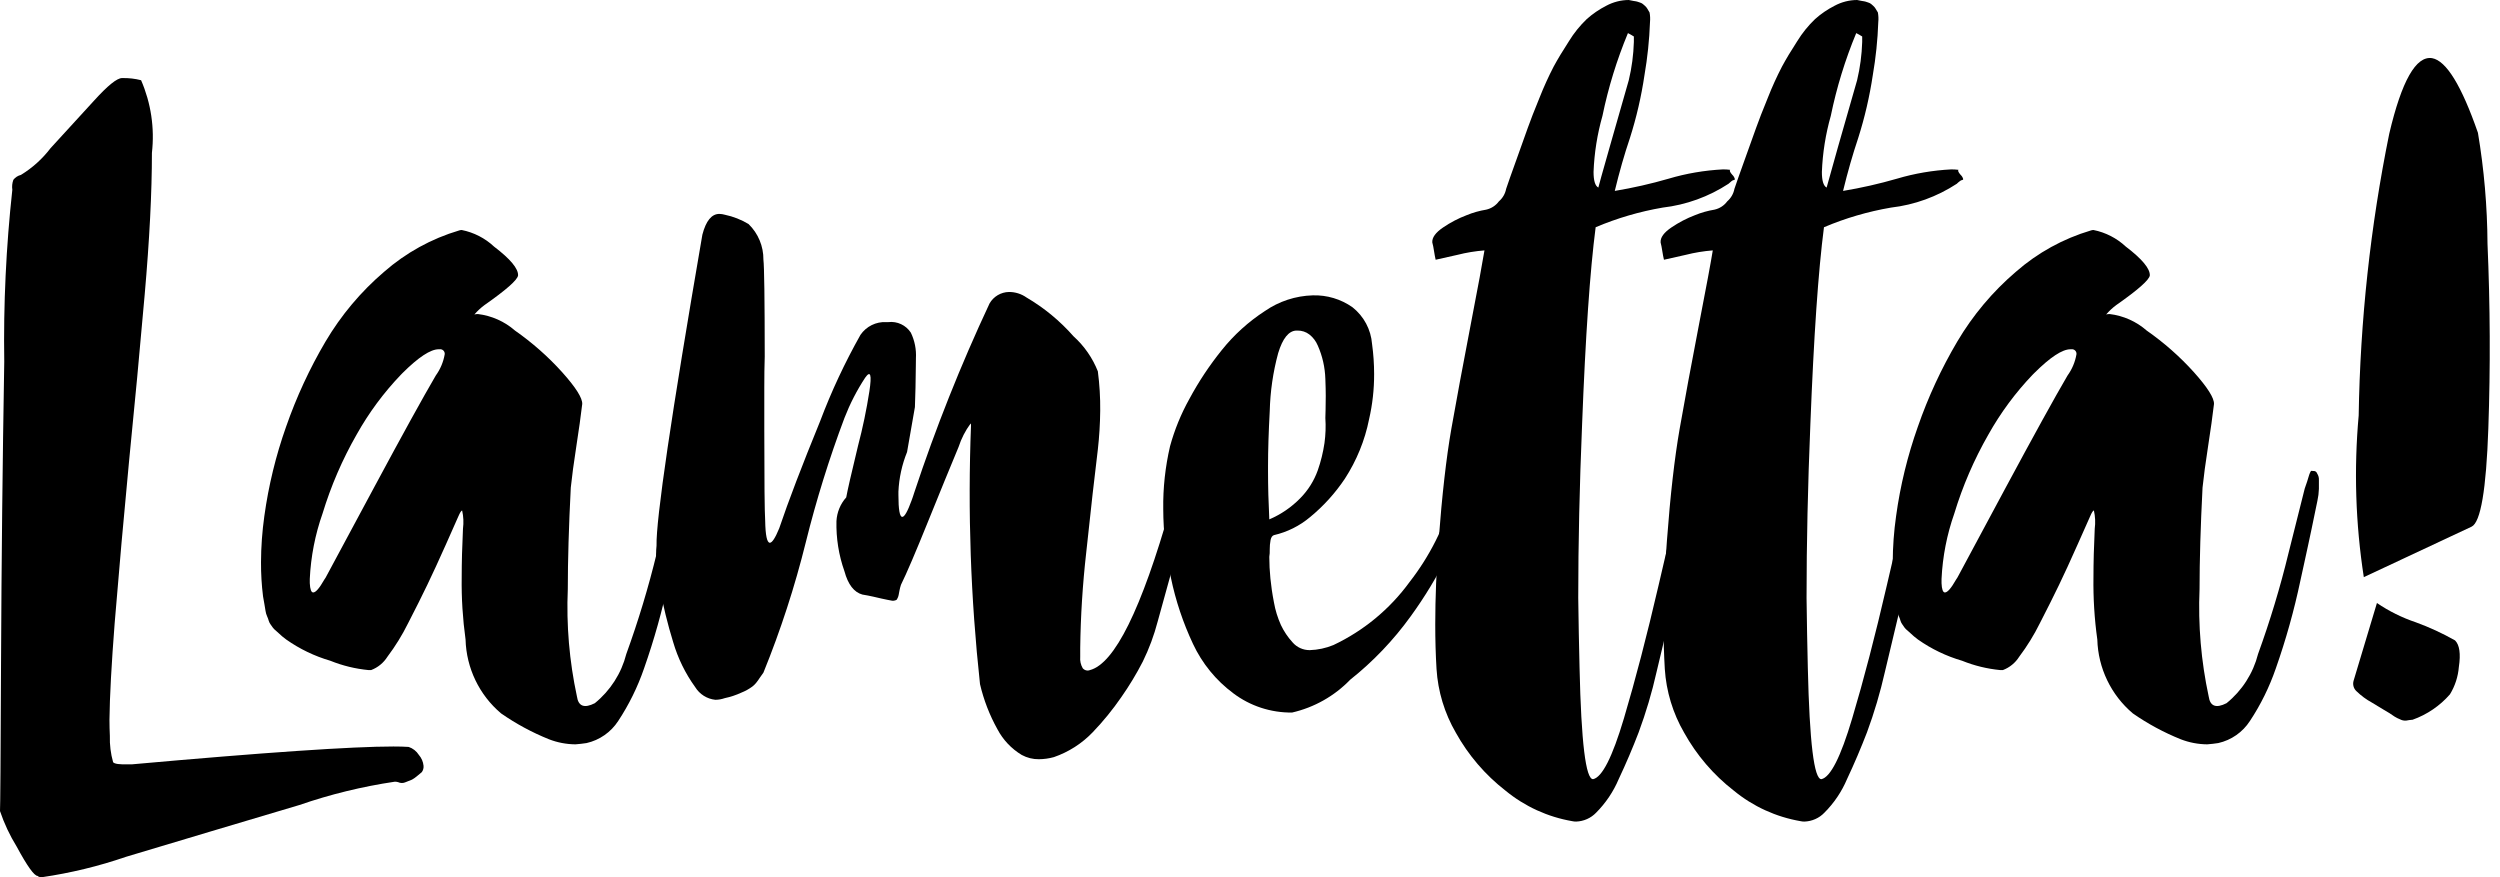
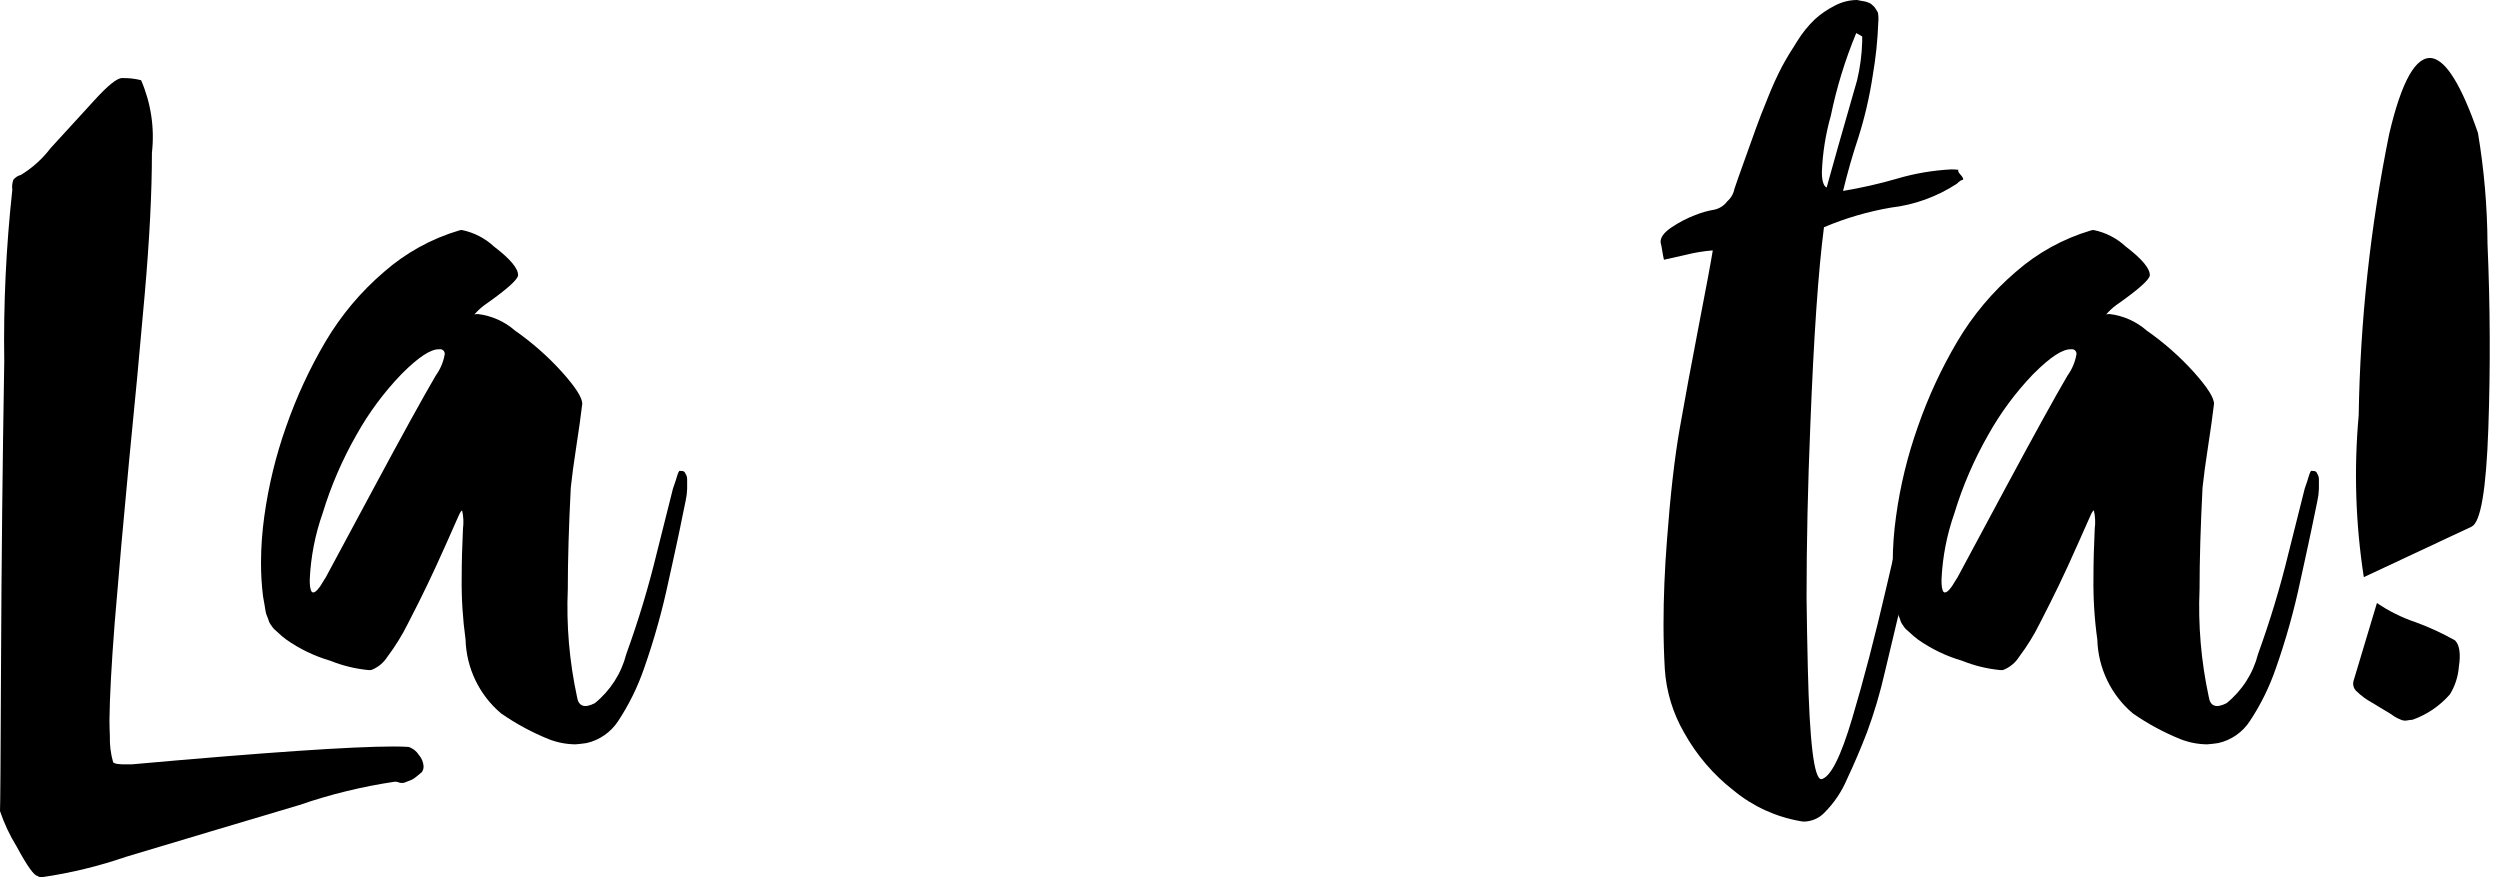
<svg xmlns="http://www.w3.org/2000/svg" viewBox="0 0 57 20" style="fill-rule:evenodd;clip-rule:evenodd;stroke-linejoin:round;stroke-miterlimit:2;">
  <g>
    <path d="M0,18.492c0.006,-0.051 0.015,-1.197 0.024,-3.438c0.01,-2.24 0.034,-4.51 0.073,-6.81c-0.02,-1.308 0.042,-2.617 0.184,-3.917c-0.011,-0.077 -0.003,-0.155 0.024,-0.228c0.043,-0.055 0.103,-0.094 0.172,-0.111c0.261,-0.159 0.49,-0.366 0.676,-0.61c0.34,-0.374 0.671,-0.735 0.993,-1.085c0.31,-0.342 0.522,-0.513 0.636,-0.513l0.009,0c0.143,-0.003 0.287,0.013 0.426,0.049c0.226,0.521 0.311,1.092 0.247,1.656c-0,0.903 -0.055,1.981 -0.165,3.233c-0.109,1.252 -0.228,2.513 -0.355,3.785c-0.122,1.279 -0.232,2.512 -0.329,3.7c-0.073,0.941 -0.113,1.677 -0.119,2.207c0,0.136 0.004,0.258 0.009,0.368c-0.006,0.202 0.019,0.405 0.074,0.6c0.03,0.039 0.146,0.055 0.346,0.048l0.092,0c3.026,-0.271 5.011,-0.406 5.953,-0.406c0.135,-0 0.251,0.003 0.348,0.01c0.096,0.032 0.178,0.096 0.232,0.182c0.061,0.069 0.098,0.156 0.107,0.248c0.005,0.051 -0.009,0.102 -0.039,0.144c-0.013,0.013 -0.047,0.04 -0.102,0.085c-0.037,0.033 -0.078,0.061 -0.121,0.086c-0.025,0.012 -0.074,0.032 -0.145,0.058c-0.055,0.026 -0.118,0.026 -0.173,-0c-0.025,-0.008 -0.051,-0.011 -0.078,-0.01c-0.74,0.11 -1.468,0.288 -2.175,0.532c-1.347,0.4 -2.664,0.794 -3.953,1.181c-0.622,0.214 -1.263,0.369 -1.914,0.464c-0.052,0 -0.084,-0.01 -0.098,-0.029c-0.078,-0 -0.238,-0.223 -0.478,-0.668c-0.157,-0.255 -0.285,-0.527 -0.381,-0.811Z" style="fill-rule:nonzero;" />
    <path d="M5.997,13.595c-0.032,-0.257 -0.047,-0.516 -0.046,-0.774c0.001,-0.353 0.027,-0.706 0.076,-1.055c0.096,-0.694 0.262,-1.377 0.496,-2.037c0.235,-0.675 0.536,-1.325 0.898,-1.94c0.355,-0.601 0.807,-1.139 1.337,-1.592c0.496,-0.434 1.079,-0.756 1.711,-0.943c0.019,-0.006 0.039,-0.01 0.058,-0.01c0.276,0.055 0.532,0.186 0.737,0.378c0.372,0.283 0.555,0.503 0.548,0.658c-0.014,0.103 -0.27,0.329 -0.767,0.677c-0.084,0.062 -0.161,0.134 -0.229,0.213c0.026,-0.007 0.053,-0.01 0.08,-0.01c0.313,0.038 0.608,0.169 0.846,0.377c0.393,0.275 0.754,0.593 1.075,0.949c0.312,0.348 0.464,0.59 0.458,0.725c-0.032,0.271 -0.077,0.594 -0.135,0.968c-0.058,0.374 -0.1,0.687 -0.126,0.939c-0.045,0.883 -0.068,1.654 -0.068,2.312c-0.035,0.822 0.035,1.644 0.208,2.448c0.032,0.226 0.168,0.277 0.408,0.155c0.354,-0.287 0.606,-0.681 0.718,-1.122c0.274,-0.755 0.506,-1.523 0.695,-2.303c0.231,-0.916 0.354,-1.406 0.369,-1.469c0.019,-0.052 0.037,-0.105 0.055,-0.16c0.018,-0.055 0.031,-0.094 0.037,-0.118c0.007,-0.028 0.017,-0.055 0.028,-0.082c0.013,-0.032 0.025,-0.047 0.039,-0.044c0.022,0.004 0.045,0.006 0.067,0.005c0.028,0.009 0.049,0.031 0.058,0.058c0.029,0.043 0.042,0.094 0.039,0.145l-0,0.204c-0.003,0.091 -0.014,0.181 -0.034,0.271c-0.023,0.109 -0.044,0.211 -0.063,0.304l-0.072,0.353c-0.03,0.142 -0.056,0.268 -0.08,0.375c-0.024,0.108 -0.053,0.24 -0.087,0.4c-0.035,0.158 -0.064,0.287 -0.086,0.388c-0.143,0.679 -0.33,1.347 -0.56,2.001c-0.146,0.424 -0.344,0.827 -0.59,1.2c-0.166,0.255 -0.425,0.436 -0.721,0.503c-0.085,0.013 -0.17,0.023 -0.254,0.029c-0.207,-0.002 -0.412,-0.041 -0.604,-0.116c-0.385,-0.155 -0.751,-0.353 -1.092,-0.59c-0.497,-0.42 -0.791,-1.033 -0.809,-1.683c-0.065,-0.472 -0.095,-0.947 -0.088,-1.423c0,-0.335 0.01,-0.703 0.029,-1.103c0.018,-0.139 0.012,-0.28 -0.019,-0.416c-0.019,0 -0.048,0.045 -0.087,0.135c-0.026,0.058 -0.12,0.27 -0.281,0.634c-0.163,0.365 -0.305,0.674 -0.428,0.929c-0.122,0.255 -0.268,0.545 -0.436,0.871c-0.133,0.269 -0.291,0.525 -0.471,0.764c-0.088,0.14 -0.219,0.247 -0.373,0.305l-0.058,0c-0.3,-0.029 -0.593,-0.1 -0.872,-0.213c-0.359,-0.105 -0.699,-0.268 -1.005,-0.484c-0.02,-0.013 -0.05,-0.037 -0.092,-0.072c-0.041,-0.036 -0.068,-0.06 -0.081,-0.073c-0.013,-0.013 -0.036,-0.034 -0.07,-0.063c-0.025,-0.019 -0.047,-0.042 -0.065,-0.067c-0.015,-0.024 -0.031,-0.047 -0.048,-0.068c-0.019,-0.025 -0.033,-0.053 -0.042,-0.082c-0.009,-0.035 -0.022,-0.069 -0.037,-0.102c-0.018,-0.04 -0.031,-0.082 -0.037,-0.126l-0.024,-0.145c-0.009,-0.055 -0.02,-0.117 -0.033,-0.188Zm1.066,-0.3c0.007,0.142 0.033,0.213 0.078,0.213c0.058,-0 0.142,-0.097 0.252,-0.291c0.022,-0.03 0.042,-0.063 0.058,-0.097c0.059,-0.109 0.415,-0.772 1.068,-1.988c0.653,-1.216 1.125,-2.072 1.416,-2.569c0.104,-0.144 0.174,-0.309 0.204,-0.484c0.001,-0.004 0.001,-0.009 0.001,-0.014c0,-0.056 -0.046,-0.103 -0.103,-0.103c-0.005,0 -0.01,0 -0.014,0.001l-0.02,0c-0.188,0 -0.462,0.181 -0.825,0.542l-0.038,0.039c-0.393,0.41 -0.732,0.869 -1.009,1.364c-0.326,0.569 -0.586,1.173 -0.777,1.8c-0.169,0.48 -0.267,0.982 -0.291,1.49l0,0.097Z" style="fill-rule:nonzero;" />
-     <path d="M14.969,12.443c-0.013,-0.606 0.335,-2.97 1.045,-7.092c0.082,-0.316 0.211,-0.474 0.388,-0.474c0.042,0.001 0.083,0.007 0.124,0.019c0.191,0.04 0.375,0.112 0.542,0.213c0.219,0.213 0.341,0.507 0.338,0.813c0.019,0.154 0.029,0.89 0.03,2.206c-0.007,0.213 -0.01,0.448 -0.01,0.706l0,0.977c0,1.168 0.007,1.855 0.02,2.061c0.006,0.336 0.042,0.503 0.107,0.503c0.051,0 0.123,-0.109 0.213,-0.329c0.209,-0.619 0.52,-1.433 0.933,-2.443c0.256,-0.679 0.564,-1.337 0.92,-1.969c0.132,-0.192 0.355,-0.303 0.587,-0.29l0.049,-0c0.202,-0.024 0.401,0.07 0.512,0.24c0.088,0.182 0.128,0.384 0.116,0.586c-0,0.062 -0.001,0.121 -0.002,0.172c-0.003,0.345 -0.01,0.658 -0.021,0.939c-0.054,0.296 -0.113,0.638 -0.179,1.025c-0.116,0.287 -0.183,0.592 -0.197,0.902l-0,0.077c-0,0.334 0.029,0.5 0.088,0.5c0.051,0 0.122,-0.126 0.213,-0.377c0.02,-0.052 0.039,-0.11 0.059,-0.174c0.487,-1.472 1.061,-2.913 1.718,-4.316c0.091,-0.158 0.259,-0.258 0.442,-0.261c0.143,-0.001 0.283,0.043 0.401,0.126c0.402,0.236 0.764,0.535 1.072,0.885c0.244,0.22 0.433,0.493 0.554,0.798c0.039,0.299 0.057,0.599 0.054,0.9c-0.003,0.295 -0.021,0.588 -0.054,0.881c-0.072,0.58 -0.16,1.364 -0.265,2.351c-0.082,0.723 -0.128,1.45 -0.137,2.177l0,0.203c-0.008,0.09 0.012,0.179 0.057,0.257c0.04,0.048 0.106,0.066 0.164,0.043c0.563,-0.148 1.175,-1.386 1.836,-3.714c0.026,-0.103 0.045,-0.179 0.058,-0.224c0.09,-0.413 0.183,-0.619 0.279,-0.619l0.011,-0c0.094,0.019 0.14,0.164 0.14,0.435c0,0.112 -0.012,0.224 -0.039,0.332c-0.055,0.2 -0.135,0.493 -0.242,0.879c-0.107,0.386 -0.192,0.695 -0.255,0.924c-0.064,0.231 -0.145,0.524 -0.243,0.879c-0.082,0.315 -0.196,0.621 -0.339,0.913c-0.145,0.282 -0.309,0.553 -0.491,0.813c-0.195,0.283 -0.412,0.55 -0.65,0.798c-0.246,0.257 -0.55,0.452 -0.886,0.568c-0.111,0.031 -0.226,0.047 -0.342,0.048c-0.136,0.002 -0.271,-0.032 -0.391,-0.097c-0.235,-0.141 -0.426,-0.343 -0.554,-0.585c-0.18,-0.323 -0.314,-0.67 -0.398,-1.03c-0.213,-1.96 -0.282,-3.933 -0.205,-5.903c-0,-0.026 -0.004,-0.038 -0.01,-0.038c-0.119,0.161 -0.211,0.341 -0.273,0.532c-0.188,0.451 -0.422,1.022 -0.701,1.712c-0.279,0.691 -0.483,1.168 -0.613,1.432c-0.014,0.043 -0.026,0.087 -0.034,0.131l-0.019,0.101c-0.004,0.022 -0.011,0.043 -0.02,0.063c-0.006,0.016 -0.014,0.031 -0.023,0.044c-0.013,0.009 -0.028,0.016 -0.044,0.019c-0.02,0.007 -0.041,0.008 -0.062,0.005l-0.1,-0.019l-0.138,-0.029c-0.045,-0.01 -0.108,-0.024 -0.191,-0.044c-0.083,-0.019 -0.166,-0.035 -0.248,-0.048c-0.191,-0.052 -0.328,-0.229 -0.41,-0.532c-0.13,-0.367 -0.191,-0.754 -0.182,-1.142c0.011,-0.201 0.089,-0.392 0.223,-0.542c0.026,-0.148 0.115,-0.54 0.269,-1.176c0.108,-0.409 0.194,-0.824 0.259,-1.243c0.058,-0.38 0.026,-0.484 -0.096,-0.31c-0.19,0.289 -0.348,0.597 -0.473,0.92c-0.348,0.925 -0.642,1.87 -0.88,2.83c-0.251,1.013 -0.574,2.008 -0.967,2.975c-0.021,0.026 -0.048,0.065 -0.082,0.116c-0.027,0.042 -0.056,0.083 -0.087,0.121c-0.026,0.031 -0.055,0.059 -0.087,0.083c-0.076,0.055 -0.158,0.101 -0.245,0.135c-0.121,0.056 -0.249,0.099 -0.379,0.126c-0.07,0.024 -0.142,0.038 -0.216,0.038c-0.19,-0.019 -0.36,-0.127 -0.46,-0.29c-0.225,-0.311 -0.394,-0.658 -0.502,-1.026c-0.127,-0.412 -0.23,-0.832 -0.307,-1.257c-0.049,-0.246 -0.076,-0.495 -0.082,-0.745c-0,-0.065 0.003,-0.13 0.01,-0.194Z" style="fill-rule:nonzero;" />
-     <path d="M26.677,10.174c0.103,-0.375 0.25,-0.736 0.439,-1.075c0.211,-0.394 0.459,-0.767 0.739,-1.115c0.278,-0.348 0.61,-0.649 0.984,-0.892c0.321,-0.222 0.7,-0.347 1.091,-0.358c0.323,-0.01 0.642,0.085 0.906,0.271c0.26,0.205 0.422,0.509 0.447,0.839c0.031,0.227 0.047,0.455 0.047,0.684c0.001,0.346 -0.037,0.692 -0.115,1.03c-0.096,0.483 -0.284,0.942 -0.551,1.355c-0.22,0.329 -0.486,0.624 -0.792,0.875c-0.239,0.202 -0.522,0.343 -0.826,0.413c-0.039,0.013 -0.064,0.05 -0.077,0.112c-0.013,0.071 -0.02,0.144 -0.019,0.217c0.002,0.056 -0.001,0.111 -0.01,0.166c0,0.162 0.009,0.326 0.025,0.491c0.016,0.164 0.042,0.348 0.081,0.548c0.031,0.178 0.085,0.351 0.159,0.516c0.068,0.143 0.157,0.276 0.264,0.393c0.098,0.115 0.242,0.18 0.393,0.179c0.186,-0.006 0.368,-0.045 0.54,-0.116c0.69,-0.326 1.288,-0.821 1.737,-1.438c0.457,-0.586 0.794,-1.256 0.992,-1.972c0.039,-0.2 0.1,-0.297 0.184,-0.291c0.077,0.007 0.126,0.071 0.145,0.194c0.006,0.019 0.01,0.038 0.01,0.058c0,0.03 -0.007,0.06 -0.02,0.087c-0.049,0.462 -0.199,0.908 -0.44,1.306c-0.242,0.491 -0.525,0.959 -0.847,1.402c-0.391,0.542 -0.854,1.028 -1.378,1.444c-0.36,0.373 -0.821,0.633 -1.326,0.749c-0.484,0.005 -0.956,-0.149 -1.342,-0.441c-0.394,-0.293 -0.709,-0.68 -0.917,-1.125c-0.226,-0.481 -0.395,-0.986 -0.503,-1.506c-0.114,-0.514 -0.173,-1.039 -0.175,-1.566c-0.007,-0.483 0.046,-0.964 0.155,-1.434Zm2.234,0.56c0,0.363 0.01,0.732 0.029,1.108c0.265,-0.113 0.505,-0.277 0.706,-0.483c0.178,-0.18 0.314,-0.397 0.399,-0.635c0.071,-0.202 0.122,-0.411 0.153,-0.622c0.026,-0.19 0.033,-0.382 0.02,-0.573l0.005,-0.179c0.003,-0.114 0.004,-0.222 0.004,-0.326c0,-0.104 -0.003,-0.232 -0.009,-0.383c-0.008,-0.264 -0.066,-0.523 -0.173,-0.763c-0.042,-0.1 -0.108,-0.187 -0.193,-0.253c-0.077,-0.059 -0.171,-0.089 -0.268,-0.088l-0.029,0c-0.173,0.007 -0.311,0.178 -0.413,0.515c-0.117,0.431 -0.181,0.874 -0.192,1.321c-0.026,0.48 -0.039,0.895 -0.039,1.245l0,0.116Z" style="fill-rule:nonzero;" />
-     <path d="M32.656,5.525c-0.006,-0.11 0.076,-0.223 0.247,-0.339c0.167,-0.114 0.347,-0.208 0.537,-0.28c0.143,-0.059 0.292,-0.101 0.445,-0.126c0.116,-0.026 0.219,-0.093 0.29,-0.189c0.086,-0.074 0.144,-0.174 0.165,-0.285c0.038,-0.116 0.116,-0.336 0.232,-0.658c0.116,-0.323 0.203,-0.566 0.261,-0.731c0.058,-0.164 0.148,-0.396 0.271,-0.696c0.095,-0.239 0.201,-0.474 0.319,-0.702c0.091,-0.168 0.207,-0.361 0.349,-0.58c0.113,-0.185 0.25,-0.354 0.406,-0.504c0.135,-0.12 0.284,-0.222 0.445,-0.304c0.158,-0.085 0.334,-0.13 0.513,-0.131c0.035,0.009 0.071,0.016 0.106,0.021c0.046,0.006 0.075,0.013 0.087,0.016c0.022,0.006 0.043,0.013 0.063,0.021c0.023,0.007 0.045,0.018 0.063,0.032c0.013,0.01 0.029,0.025 0.049,0.042c0.021,0.018 0.039,0.039 0.053,0.063c0.016,0.024 0.034,0.053 0.053,0.089c0.014,0.073 0.017,0.147 0.01,0.221c-0.015,0.405 -0.057,0.809 -0.126,1.209c-0.072,0.486 -0.183,0.966 -0.332,1.434c-0.126,0.372 -0.241,0.774 -0.345,1.205c0.414,-0.069 0.825,-0.162 1.228,-0.279c0.403,-0.12 0.819,-0.19 1.239,-0.212c0.055,-0 0.11,0.003 0.164,0.01c-0.019,0.019 -0.003,0.056 0.049,0.114c0.028,0.026 0.048,0.06 0.058,0.097c-0,0.001 0,0.002 0,0.003c0,0.009 -0.008,0.017 -0.017,0.017c-0.001,-0 -0.002,-0 -0.002,-0c-0.022,0.004 -0.042,0.014 -0.059,0.029c-0.023,0.017 -0.046,0.037 -0.067,0.058c-0.451,0.295 -0.965,0.481 -1.5,0.543c-0.525,0.09 -1.038,0.24 -1.529,0.448c-0.129,0.989 -0.232,2.486 -0.309,4.49c-0.058,1.395 -0.088,2.715 -0.088,3.961c0.007,0.546 0.017,1.079 0.03,1.599c0.038,1.695 0.141,2.54 0.309,2.534c0.207,-0.045 0.44,-0.505 0.702,-1.384c0.261,-0.877 0.524,-1.888 0.79,-3.033c0.266,-1.145 0.43,-1.85 0.492,-2.114c0.091,-0.265 0.196,-0.326 0.316,-0.184c0.073,0.081 0.108,0.19 0.094,0.298c-0.049,0.207 -0.141,0.594 -0.276,1.161c-0.136,0.57 -0.248,1.04 -0.338,1.413c-0.089,0.374 -0.199,0.839 -0.333,1.398c-0.105,0.468 -0.242,0.928 -0.408,1.377c-0.138,0.36 -0.29,0.716 -0.455,1.066c-0.121,0.286 -0.296,0.546 -0.515,0.766c-0.12,0.125 -0.283,0.197 -0.456,0.203c-0.029,0.001 -0.058,-0.003 -0.087,-0.009c-0.56,-0.096 -1.085,-0.336 -1.524,-0.697c-0.462,-0.359 -0.848,-0.809 -1.132,-1.321c-0.257,-0.443 -0.408,-0.941 -0.44,-1.453c-0.02,-0.332 -0.029,-0.669 -0.029,-1.014c-0,-0.61 0.026,-1.249 0.077,-1.917c0.078,-1.036 0.174,-1.882 0.29,-2.545c0.117,-0.661 0.262,-1.444 0.436,-2.347c0.174,-0.901 0.28,-1.475 0.319,-1.72c-0.207,0.016 -0.413,0.05 -0.614,0.101c-0.307,0.068 -0.473,0.105 -0.499,0.112c-0.012,-0.052 -0.025,-0.12 -0.038,-0.204c-0.009,-0.065 -0.022,-0.129 -0.039,-0.193Zm3.786,-1.248c0.006,-0.033 0.094,-0.344 0.262,-0.936c0.169,-0.59 0.313,-1.094 0.432,-1.512c0.069,-0.286 0.107,-0.578 0.116,-0.871l0,-0.126c-0.044,-0.028 -0.089,-0.054 -0.135,-0.077c-0.253,0.609 -0.448,1.241 -0.581,1.887c-0.118,0.416 -0.186,0.844 -0.203,1.277c-0,0.2 0.036,0.319 0.109,0.358Z" style="fill-rule:nonzero;" />
    <path d="M37.862,5.525c-0.007,-0.11 0.075,-0.223 0.246,-0.339c0.168,-0.114 0.348,-0.208 0.537,-0.28c0.143,-0.059 0.293,-0.101 0.445,-0.126c0.117,-0.026 0.22,-0.093 0.291,-0.189c0.085,-0.074 0.143,-0.174 0.164,-0.285c0.039,-0.116 0.116,-0.336 0.232,-0.658c0.117,-0.323 0.204,-0.566 0.262,-0.731c0.058,-0.164 0.148,-0.396 0.271,-0.696c0.094,-0.239 0.201,-0.474 0.319,-0.702c0.09,-0.168 0.206,-0.361 0.348,-0.58c0.114,-0.185 0.25,-0.354 0.407,-0.504c0.134,-0.12 0.284,-0.222 0.445,-0.304c0.158,-0.085 0.334,-0.13 0.513,-0.131c0.035,0.009 0.07,0.016 0.106,0.021c0.045,0.006 0.074,0.013 0.087,0.016c0.021,0.006 0.042,0.013 0.063,0.021c0.023,0.007 0.044,0.018 0.063,0.032c0.013,0.01 0.029,0.025 0.048,0.042c0.021,0.018 0.039,0.039 0.053,0.063c0.017,0.024 0.034,0.053 0.054,0.089c0.013,0.073 0.017,0.147 0.009,0.221c-0.014,0.405 -0.056,0.809 -0.125,1.209c-0.073,0.486 -0.184,0.966 -0.333,1.434c-0.125,0.372 -0.24,0.774 -0.345,1.205c0.415,-0.069 0.825,-0.162 1.229,-0.279c0.403,-0.12 0.819,-0.19 1.239,-0.212c0.055,-0 0.11,0.003 0.164,0.01c-0.019,0.019 -0.003,0.056 0.048,0.114c0.029,0.026 0.049,0.06 0.059,0.097c-0,0.001 -0,0.002 -0,0.003c-0,0.009 -0.008,0.017 -0.017,0.017c-0.001,-0 -0.002,-0 -0.003,-0c-0.022,0.004 -0.042,0.014 -0.058,0.029c-0.024,0.017 -0.046,0.037 -0.068,0.058c-0.451,0.295 -0.964,0.481 -1.499,0.543c-0.526,0.09 -1.039,0.24 -1.529,0.448c-0.129,0.989 -0.232,2.486 -0.31,4.49c-0.058,1.395 -0.087,2.715 -0.087,3.961c0.007,0.546 0.016,1.079 0.029,1.599c0.039,1.695 0.142,2.54 0.31,2.534c0.206,-0.045 0.44,-0.505 0.701,-1.384c0.262,-0.877 0.525,-1.888 0.79,-3.033c0.267,-1.145 0.431,-1.85 0.492,-2.114c0.091,-0.265 0.196,-0.326 0.316,-0.184c0.074,0.081 0.109,0.19 0.095,0.298c-0.049,0.207 -0.142,0.594 -0.277,1.161c-0.135,0.57 -0.248,1.04 -0.337,1.413c-0.089,0.374 -0.2,0.839 -0.333,1.398c-0.106,0.468 -0.242,0.928 -0.408,1.377c-0.139,0.36 -0.29,0.716 -0.455,1.066c-0.121,0.286 -0.296,0.546 -0.516,0.766c-0.119,0.125 -0.283,0.197 -0.455,0.203c-0.03,0.001 -0.059,-0.003 -0.087,-0.009c-0.56,-0.096 -1.086,-0.336 -1.524,-0.697c-0.463,-0.359 -0.848,-0.809 -1.132,-1.321c-0.257,-0.443 -0.408,-0.941 -0.441,-1.453c-0.019,-0.332 -0.029,-0.669 -0.029,-1.014c0,-0.61 0.026,-1.249 0.078,-1.917c0.077,-1.036 0.174,-1.882 0.29,-2.545c0.116,-0.661 0.261,-1.444 0.435,-2.347c0.175,-0.901 0.281,-1.475 0.32,-1.72c-0.208,0.016 -0.413,0.05 -0.615,0.101c-0.306,0.068 -0.472,0.105 -0.498,0.112c-0.013,-0.052 -0.026,-0.12 -0.039,-0.204c-0.009,-0.065 -0.022,-0.129 -0.038,-0.193Zm3.785,-1.248c0.007,-0.033 0.094,-0.344 0.262,-0.936c0.17,-0.59 0.314,-1.094 0.433,-1.512c0.068,-0.286 0.107,-0.578 0.116,-0.871l-0,-0.126c-0.044,-0.028 -0.089,-0.054 -0.136,-0.077c-0.253,0.609 -0.447,1.241 -0.58,1.887c-0.118,0.416 -0.186,0.844 -0.203,1.277c-0.001,0.2 0.036,0.319 0.108,0.358Z" style="fill-rule:nonzero;" />
    <path d="M43.201,13.595c-0.032,-0.257 -0.048,-0.516 -0.047,-0.774c0.002,-0.353 0.027,-0.706 0.077,-1.055c0.095,-0.694 0.262,-1.377 0.496,-2.037c0.234,-0.675 0.535,-1.325 0.898,-1.94c0.355,-0.601 0.807,-1.139 1.337,-1.592c0.495,-0.434 1.079,-0.756 1.711,-0.943c0.019,-0.006 0.038,-0.01 0.058,-0.01c0.276,0.055 0.531,0.186 0.737,0.378c0.372,0.283 0.554,0.503 0.548,0.658c-0.014,0.103 -0.27,0.329 -0.767,0.677c-0.084,0.062 -0.161,0.134 -0.229,0.213c0.026,-0.007 0.053,-0.01 0.08,-0.01c0.313,0.038 0.608,0.169 0.845,0.377c0.394,0.275 0.755,0.593 1.076,0.949c0.311,0.348 0.464,0.59 0.458,0.725c-0.032,0.271 -0.077,0.594 -0.135,0.968c-0.058,0.374 -0.1,0.687 -0.126,0.939c-0.045,0.883 -0.068,1.654 -0.068,2.312c-0.035,0.822 0.035,1.644 0.208,2.448c0.032,0.226 0.167,0.277 0.407,0.155c0.355,-0.287 0.607,-0.681 0.719,-1.122c0.274,-0.755 0.506,-1.523 0.695,-2.303c0.23,-0.916 0.354,-1.406 0.369,-1.469c0.019,-0.052 0.036,-0.105 0.055,-0.16c0.018,-0.055 0.031,-0.094 0.036,-0.118c0.008,-0.028 0.017,-0.055 0.029,-0.082c0.012,-0.032 0.025,-0.047 0.038,-0.044c0.023,0.004 0.045,0.006 0.068,0.005c0.028,0.009 0.049,0.031 0.058,0.058c0.028,0.043 0.042,0.094 0.039,0.145l-0,0.204c-0.003,0.091 -0.014,0.181 -0.034,0.271c-0.024,0.109 -0.044,0.211 -0.063,0.304l-0.073,0.353c-0.029,0.142 -0.055,0.268 -0.08,0.375c-0.023,0.108 -0.052,0.24 -0.087,0.4c-0.034,0.158 -0.063,0.287 -0.085,0.388c-0.143,0.679 -0.33,1.347 -0.56,2.001c-0.146,0.424 -0.344,0.827 -0.591,1.2c-0.165,0.255 -0.424,0.436 -0.721,0.503c-0.084,0.013 -0.169,0.023 -0.254,0.029c-0.206,-0.002 -0.411,-0.041 -0.603,-0.116c-0.385,-0.155 -0.752,-0.353 -1.092,-0.59c-0.497,-0.42 -0.791,-1.033 -0.809,-1.683c-0.066,-0.472 -0.095,-0.947 -0.088,-1.423c0,-0.335 0.01,-0.703 0.029,-1.103c0.018,-0.139 0.012,-0.28 -0.019,-0.416c-0.02,0 -0.049,0.045 -0.087,0.135c-0.026,0.058 -0.12,0.27 -0.282,0.634c-0.162,0.365 -0.304,0.674 -0.427,0.929c-0.123,0.255 -0.268,0.545 -0.436,0.871c-0.133,0.269 -0.291,0.525 -0.471,0.764c-0.088,0.14 -0.219,0.247 -0.373,0.305l-0.059,0c-0.299,-0.029 -0.592,-0.1 -0.871,-0.213c-0.36,-0.105 -0.699,-0.268 -1.006,-0.484c-0.019,-0.013 -0.049,-0.037 -0.091,-0.072c-0.041,-0.036 -0.068,-0.06 -0.081,-0.073c-0.013,-0.013 -0.037,-0.034 -0.07,-0.063c-0.026,-0.019 -0.048,-0.042 -0.066,-0.067c-0.014,-0.024 -0.03,-0.047 -0.047,-0.068c-0.019,-0.025 -0.033,-0.053 -0.042,-0.082c-0.009,-0.035 -0.022,-0.069 -0.037,-0.102c-0.018,-0.04 -0.031,-0.082 -0.037,-0.126l-0.024,-0.145c-0.01,-0.055 -0.02,-0.117 -0.033,-0.188Zm1.066,-0.3c0.006,0.142 0.032,0.213 0.077,0.213c0.059,-0 0.143,-0.097 0.253,-0.291c0.022,-0.03 0.041,-0.063 0.058,-0.097c0.059,-0.109 0.415,-0.772 1.067,-1.988c0.654,-1.216 1.126,-2.072 1.417,-2.569c0.104,-0.144 0.174,-0.309 0.204,-0.484c0.001,-0.004 0.001,-0.009 0.001,-0.014c0,-0.056 -0.046,-0.103 -0.103,-0.103c-0.005,0 -0.01,0 -0.015,0.001l-0.019,0c-0.188,0 -0.462,0.181 -0.825,0.542l-0.039,0.039c-0.392,0.41 -0.731,0.869 -1.008,1.364c-0.326,0.569 -0.587,1.173 -0.777,1.8c-0.169,0.48 -0.267,0.982 -0.291,1.49l0,0.097Z" style="fill-rule:nonzero;" />
    <path d="M53.662,15.52l0.532,-1.771c0.276,0.187 0.575,0.335 0.891,0.441c0.307,0.112 0.605,0.25 0.89,0.411c0.103,0.103 0.132,0.305 0.087,0.605c-0.018,0.221 -0.087,0.435 -0.203,0.624c-0.229,0.263 -0.523,0.463 -0.852,0.58c-0.05,0.004 -0.1,0.01 -0.15,0.02c-0.047,0.003 -0.094,-0.007 -0.135,-0.029c-0.044,-0.017 -0.086,-0.038 -0.126,-0.063c-0.022,-0.016 -0.061,-0.042 -0.116,-0.078c-0.055,-0.035 -0.095,-0.059 -0.121,-0.072c-0.019,-0.013 -0.113,-0.07 -0.281,-0.17c-0.129,-0.07 -0.247,-0.158 -0.353,-0.261c-0.064,-0.06 -0.088,-0.152 -0.063,-0.237Zm0.116,-6.047c0.034,-2.159 0.267,-4.31 0.697,-6.425c0.284,-1.206 0.61,-1.78 0.977,-1.722c0.323,0.058 0.671,0.625 1.045,1.702c0.14,0.835 0.213,1.68 0.218,2.526c0.061,1.413 0.068,2.817 0.019,4.214c-0.048,1.396 -0.175,2.143 -0.382,2.24l-2.457,1.151c-0.189,-1.219 -0.228,-2.457 -0.117,-3.686Z" style="fill-rule:nonzero;" />
  </g>
</svg>